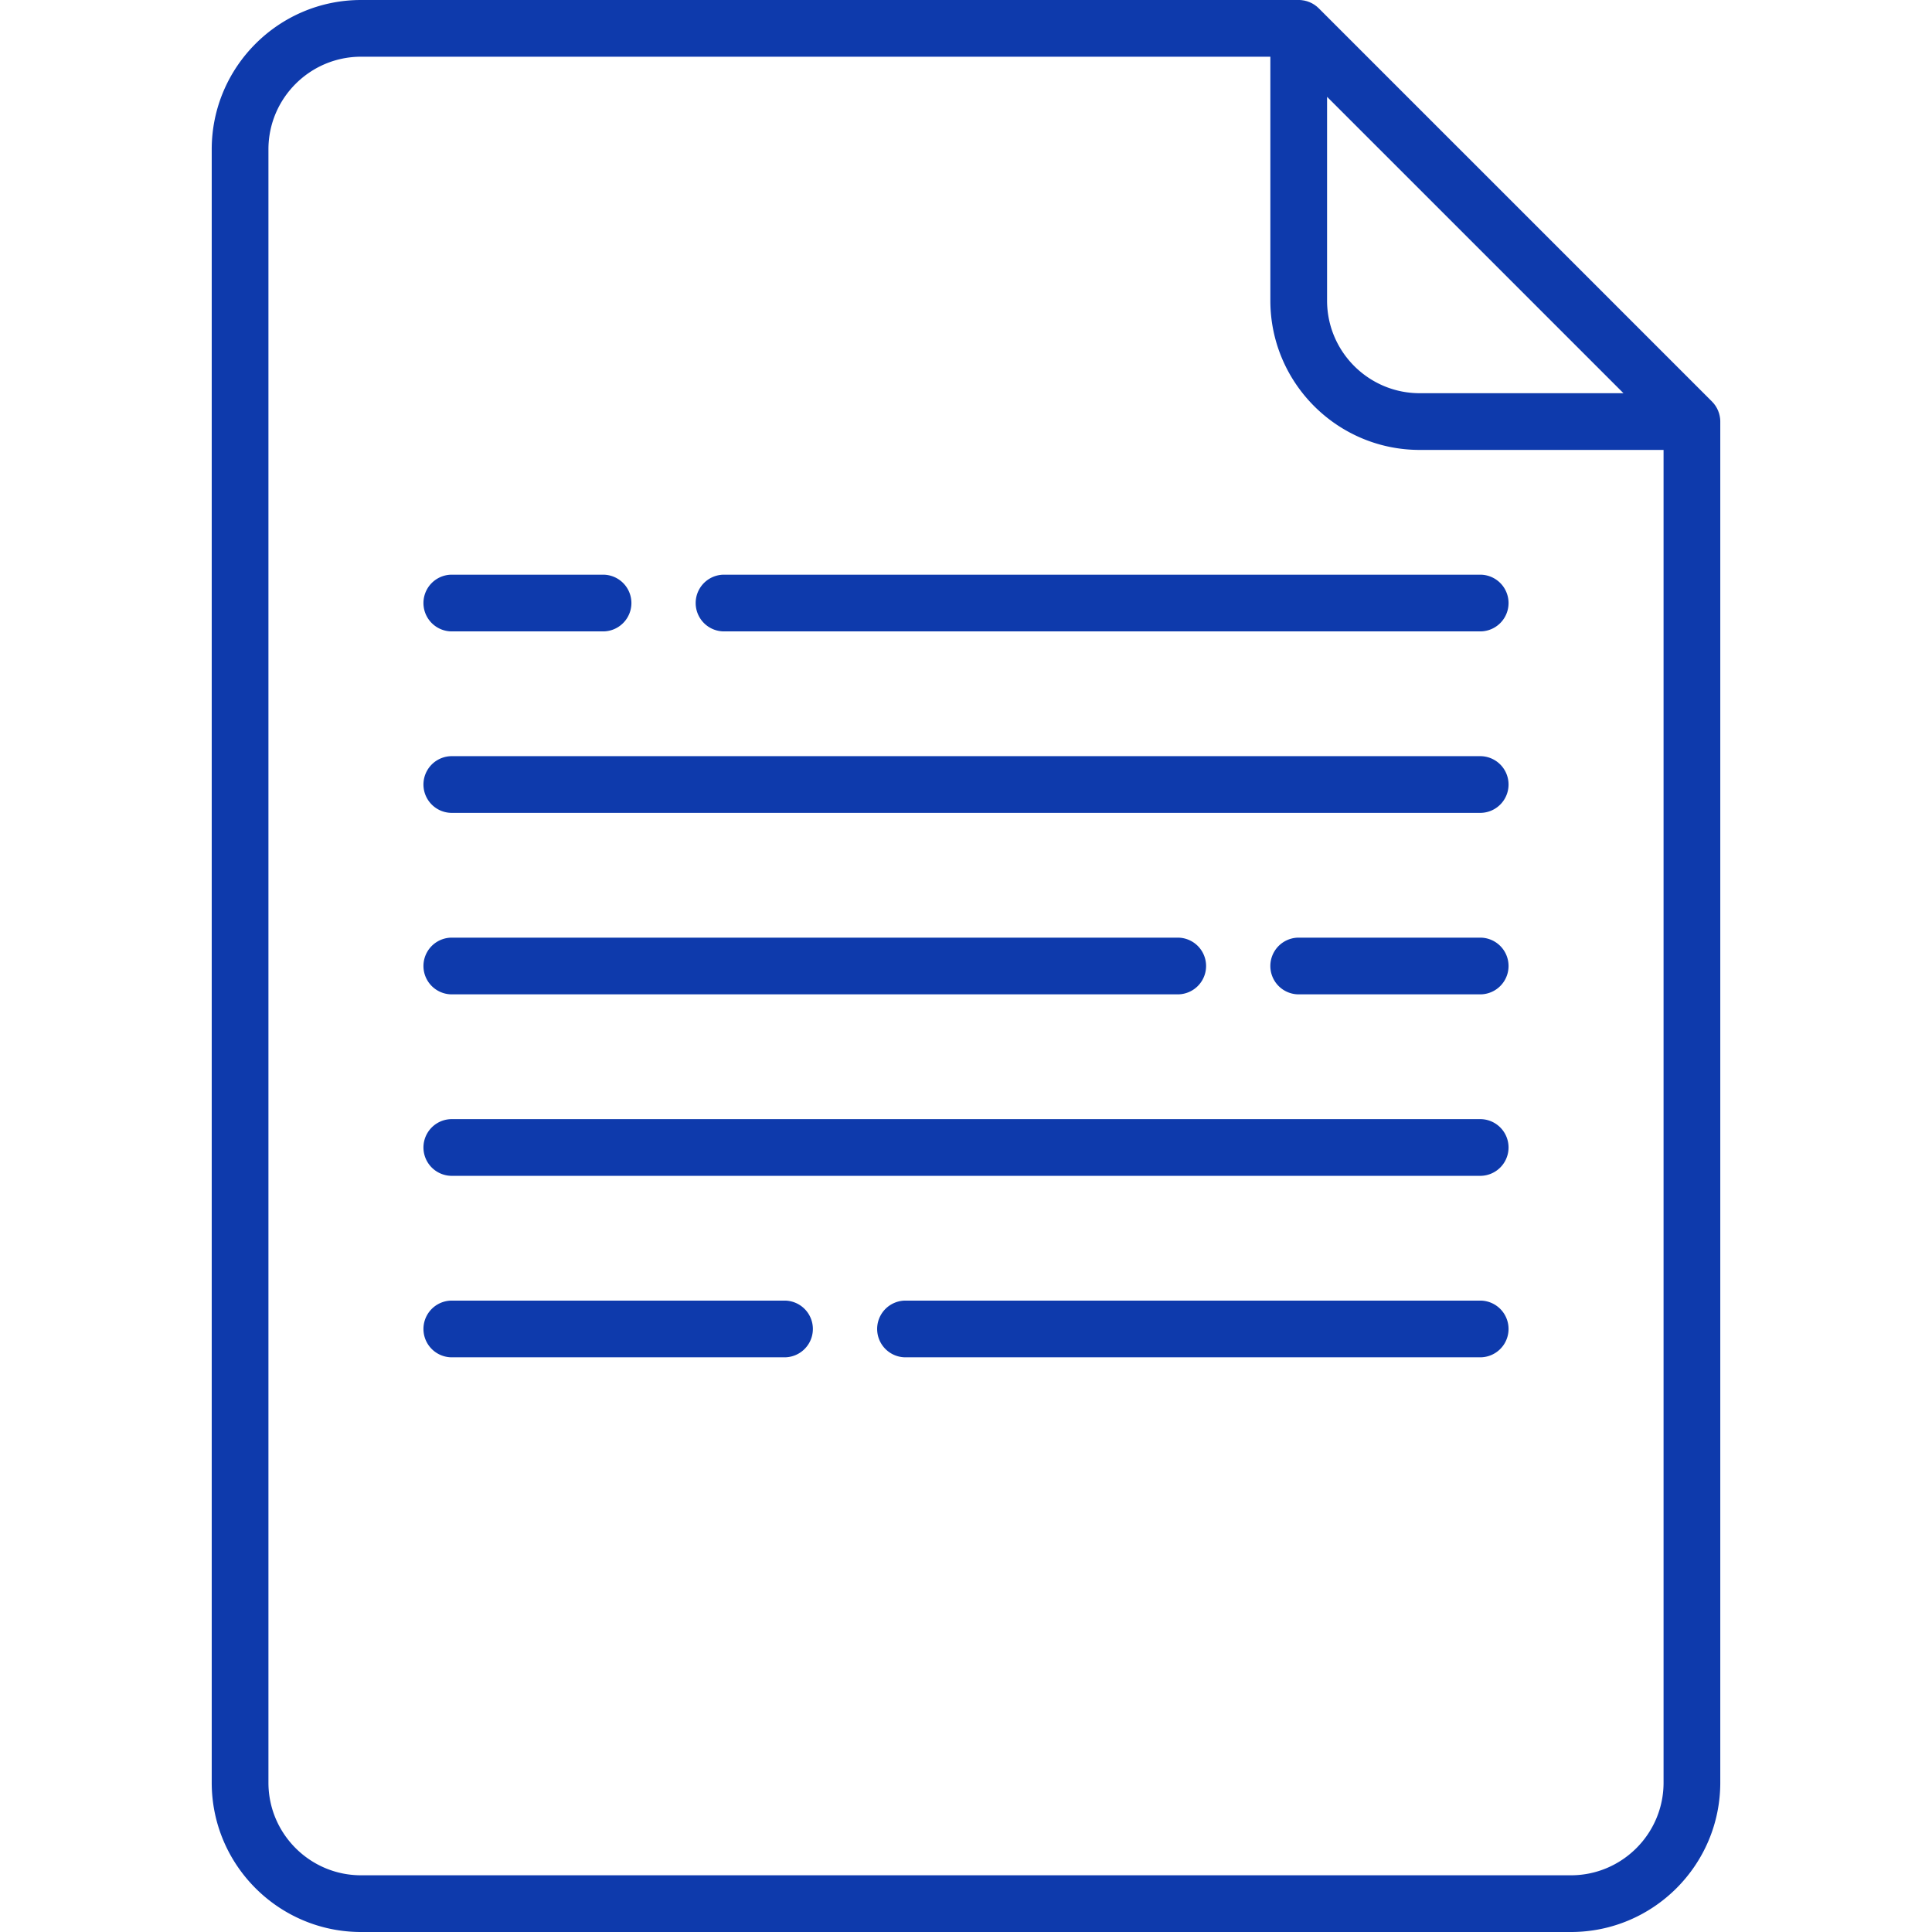
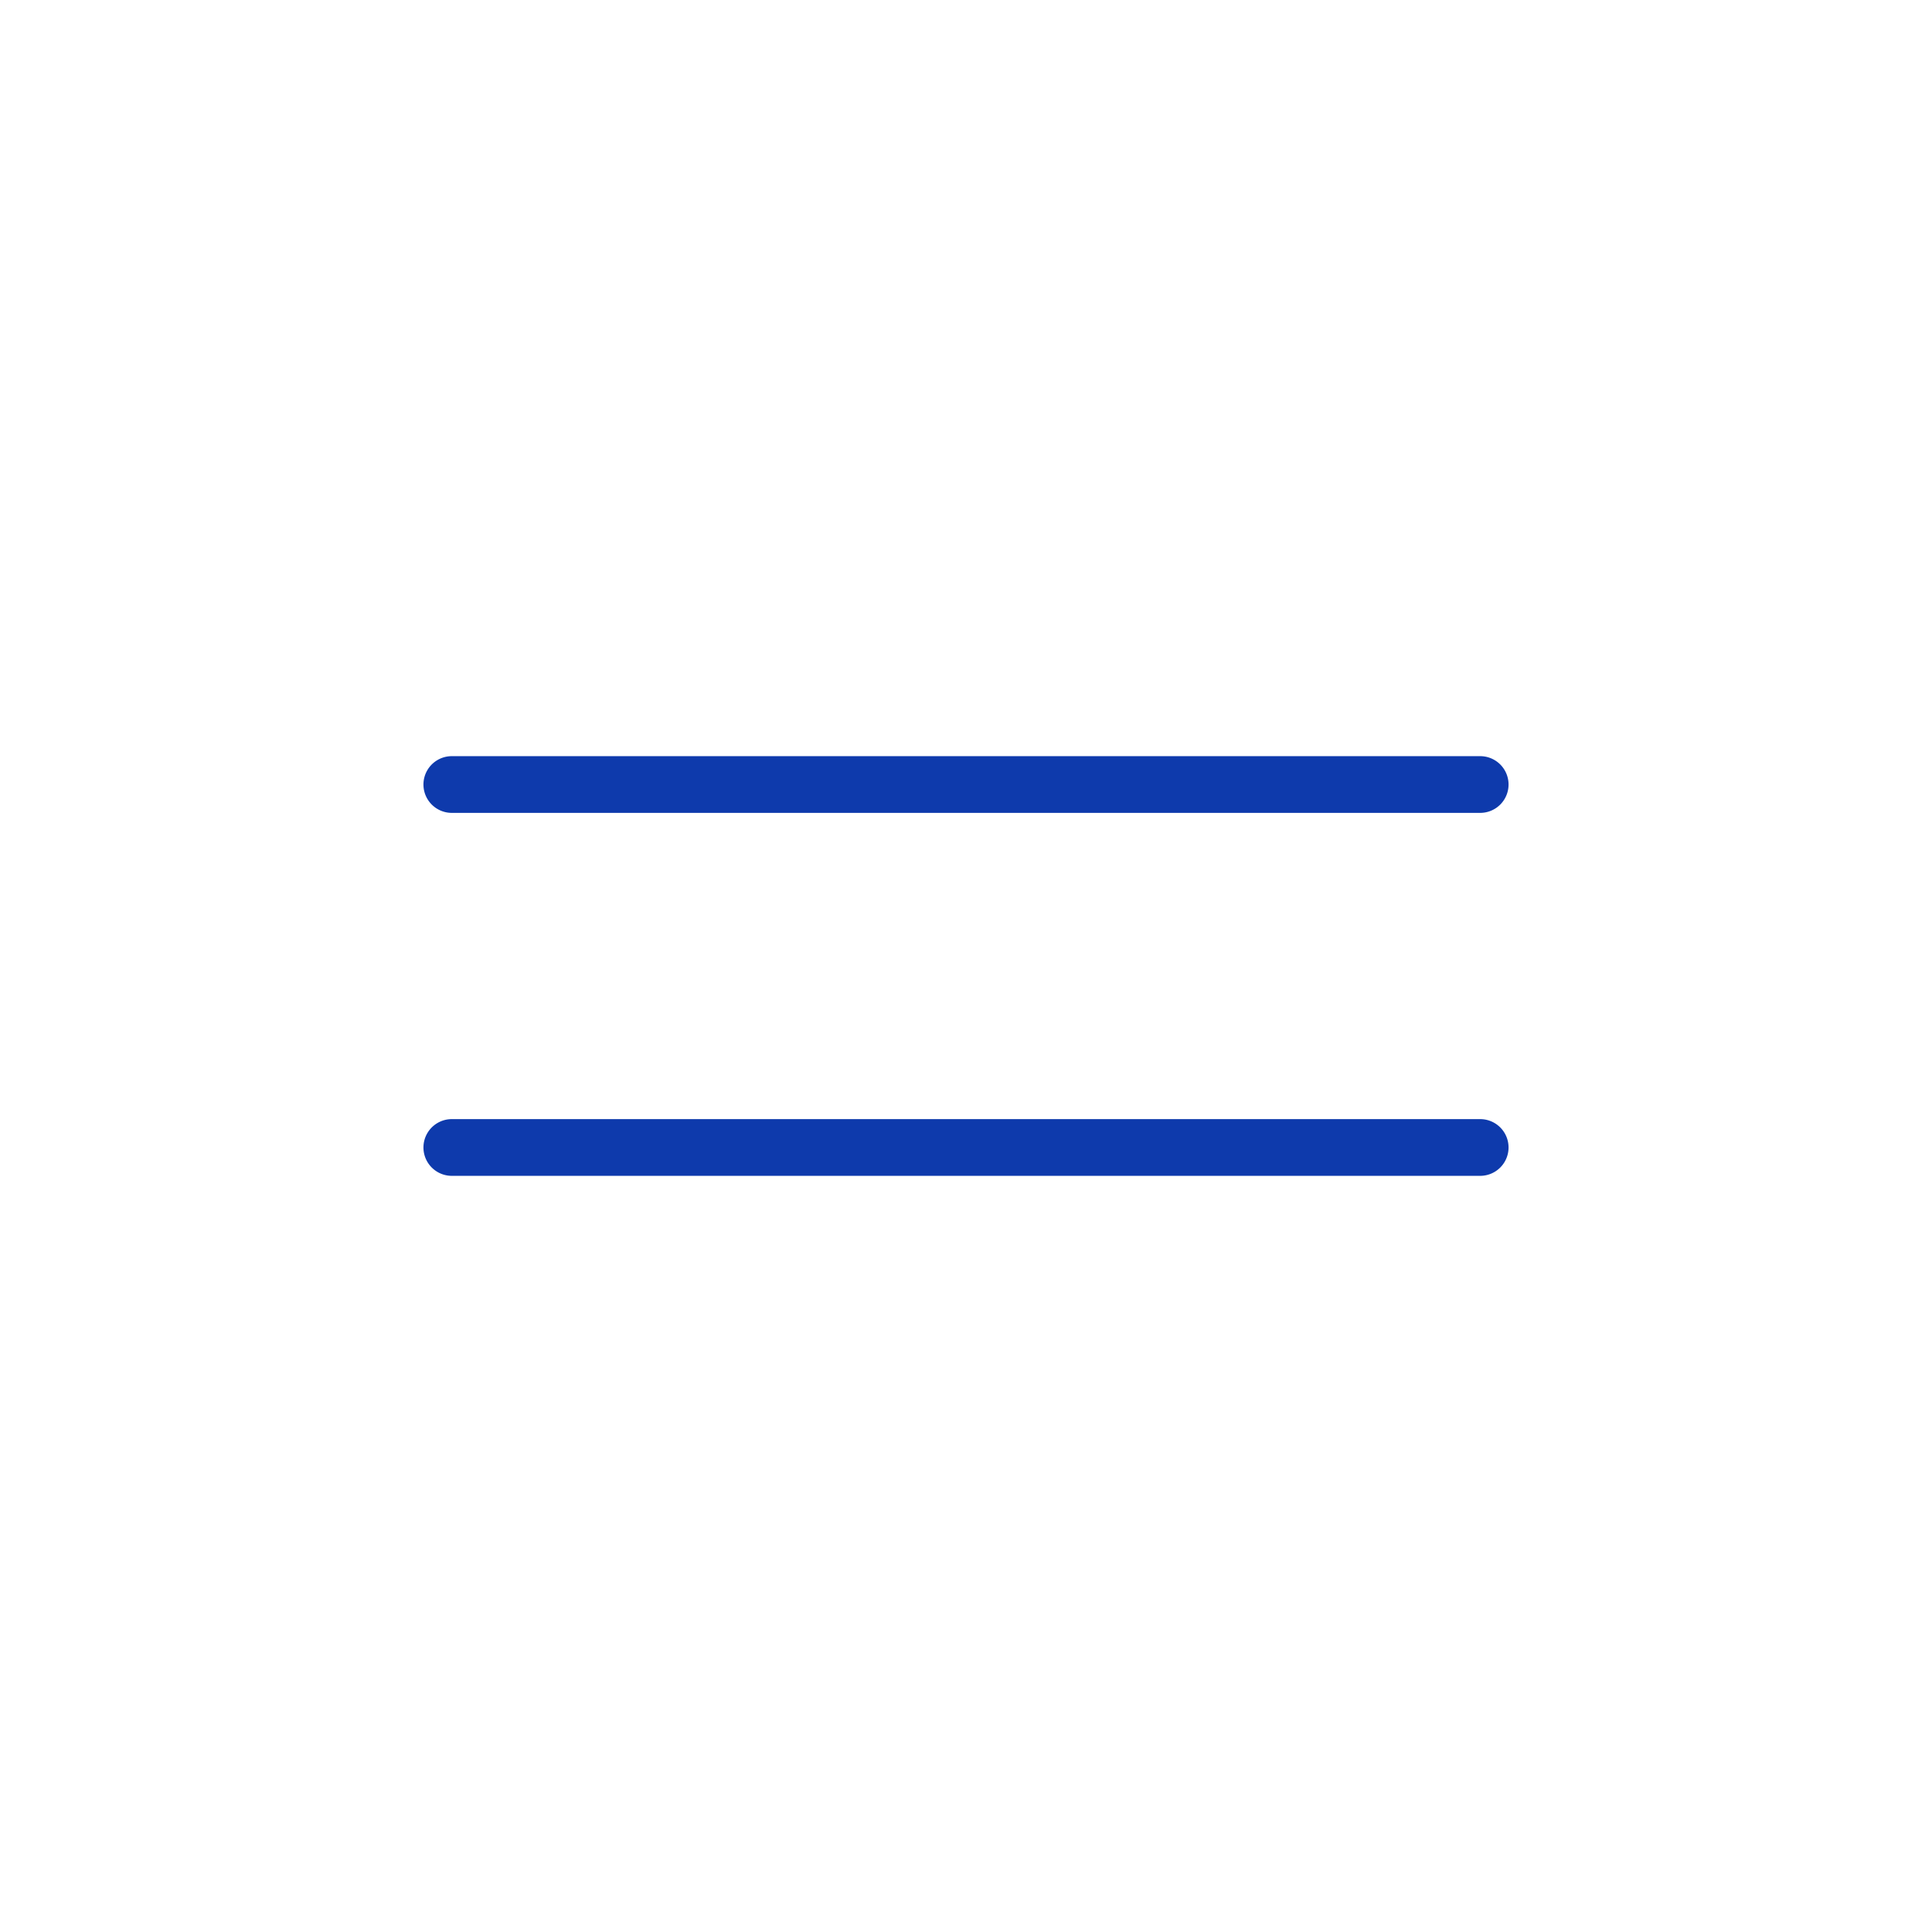
<svg xmlns="http://www.w3.org/2000/svg" viewBox="0 0 511 511" fill="#0E3AAC">
-   <path d="M454.962 110.751c-.018-.185-.05-.365-.081-.545l-.028-.182-.159-.632-.02-.077-.224-.625-.023-.064-.269-.57-.045-.094-.301-.504-.077-.127-.33-.446-.109-.145-.451-.498-.042-.046-104-104c-.018-.018-.038-.033-.057-.051l-.486-.44-.169-.126-.42-.311-.156-.095-.475-.284-.111-.053-.554-.262-.074-.027-.616-.221-.081-.021-.628-.158c-.063-.013-.128-.018-.192-.029l-.536-.08C344.001.013 343.751 0 343.5 0h-248C73.72 0 56 17.72 56 39.5v432c0 21.78 17.72 39.5 39.5 39.5h320c21.78 0 39.5-17.72 39.5-39.5v-360a7.47 7.47 0 0 0-.038-.749zM351 25.606L429.394 104H375.5c-13.509 0-24.5-10.99-24.5-24.5V25.606zM415.5 496h-320C81.991 496 71 485.01 71 471.5v-432C71 25.99 81.991 15 95.5 15H336v64.5c0 21.78 17.72 39.5 39.5 39.5H440v352.5c0 13.51-10.991 24.5-24.5 24.5zm-24-248h-48.002a7.5 7.5 0 1 0 0 15H391.5a7.5 7.5 0 1 0 0-15zm-272 15h192.001a7.5 7.5 0 1 0 0-15H119.5a7.5 7.5 0 1 0 0 15zm272-111h-200a7.5 7.5 0 1 0 0 15h200a7.5 7.5 0 1 0 0-15zm-272 15h40.003a7.5 7.5 0 1 0 0-15H119.5a7.5 7.5 0 1 0 0 15zm272 177h-152a7.5 7.5 0 1 0 0 15h152a7.5 7.5 0 1 0 0-15zm-184 0h-88a7.5 7.5 0 1 0 0 15h88a7.5 7.5 0 1 0 0-15z" />
  <use href="#B" />
  <use href="#B" y="96" />
  <defs>
    <path id="B" d="M391.5 200h-272a7.5 7.5 0 1 0 0 15h272a7.5 7.5 0 1 0 0-15z" />
  </defs>
</svg>